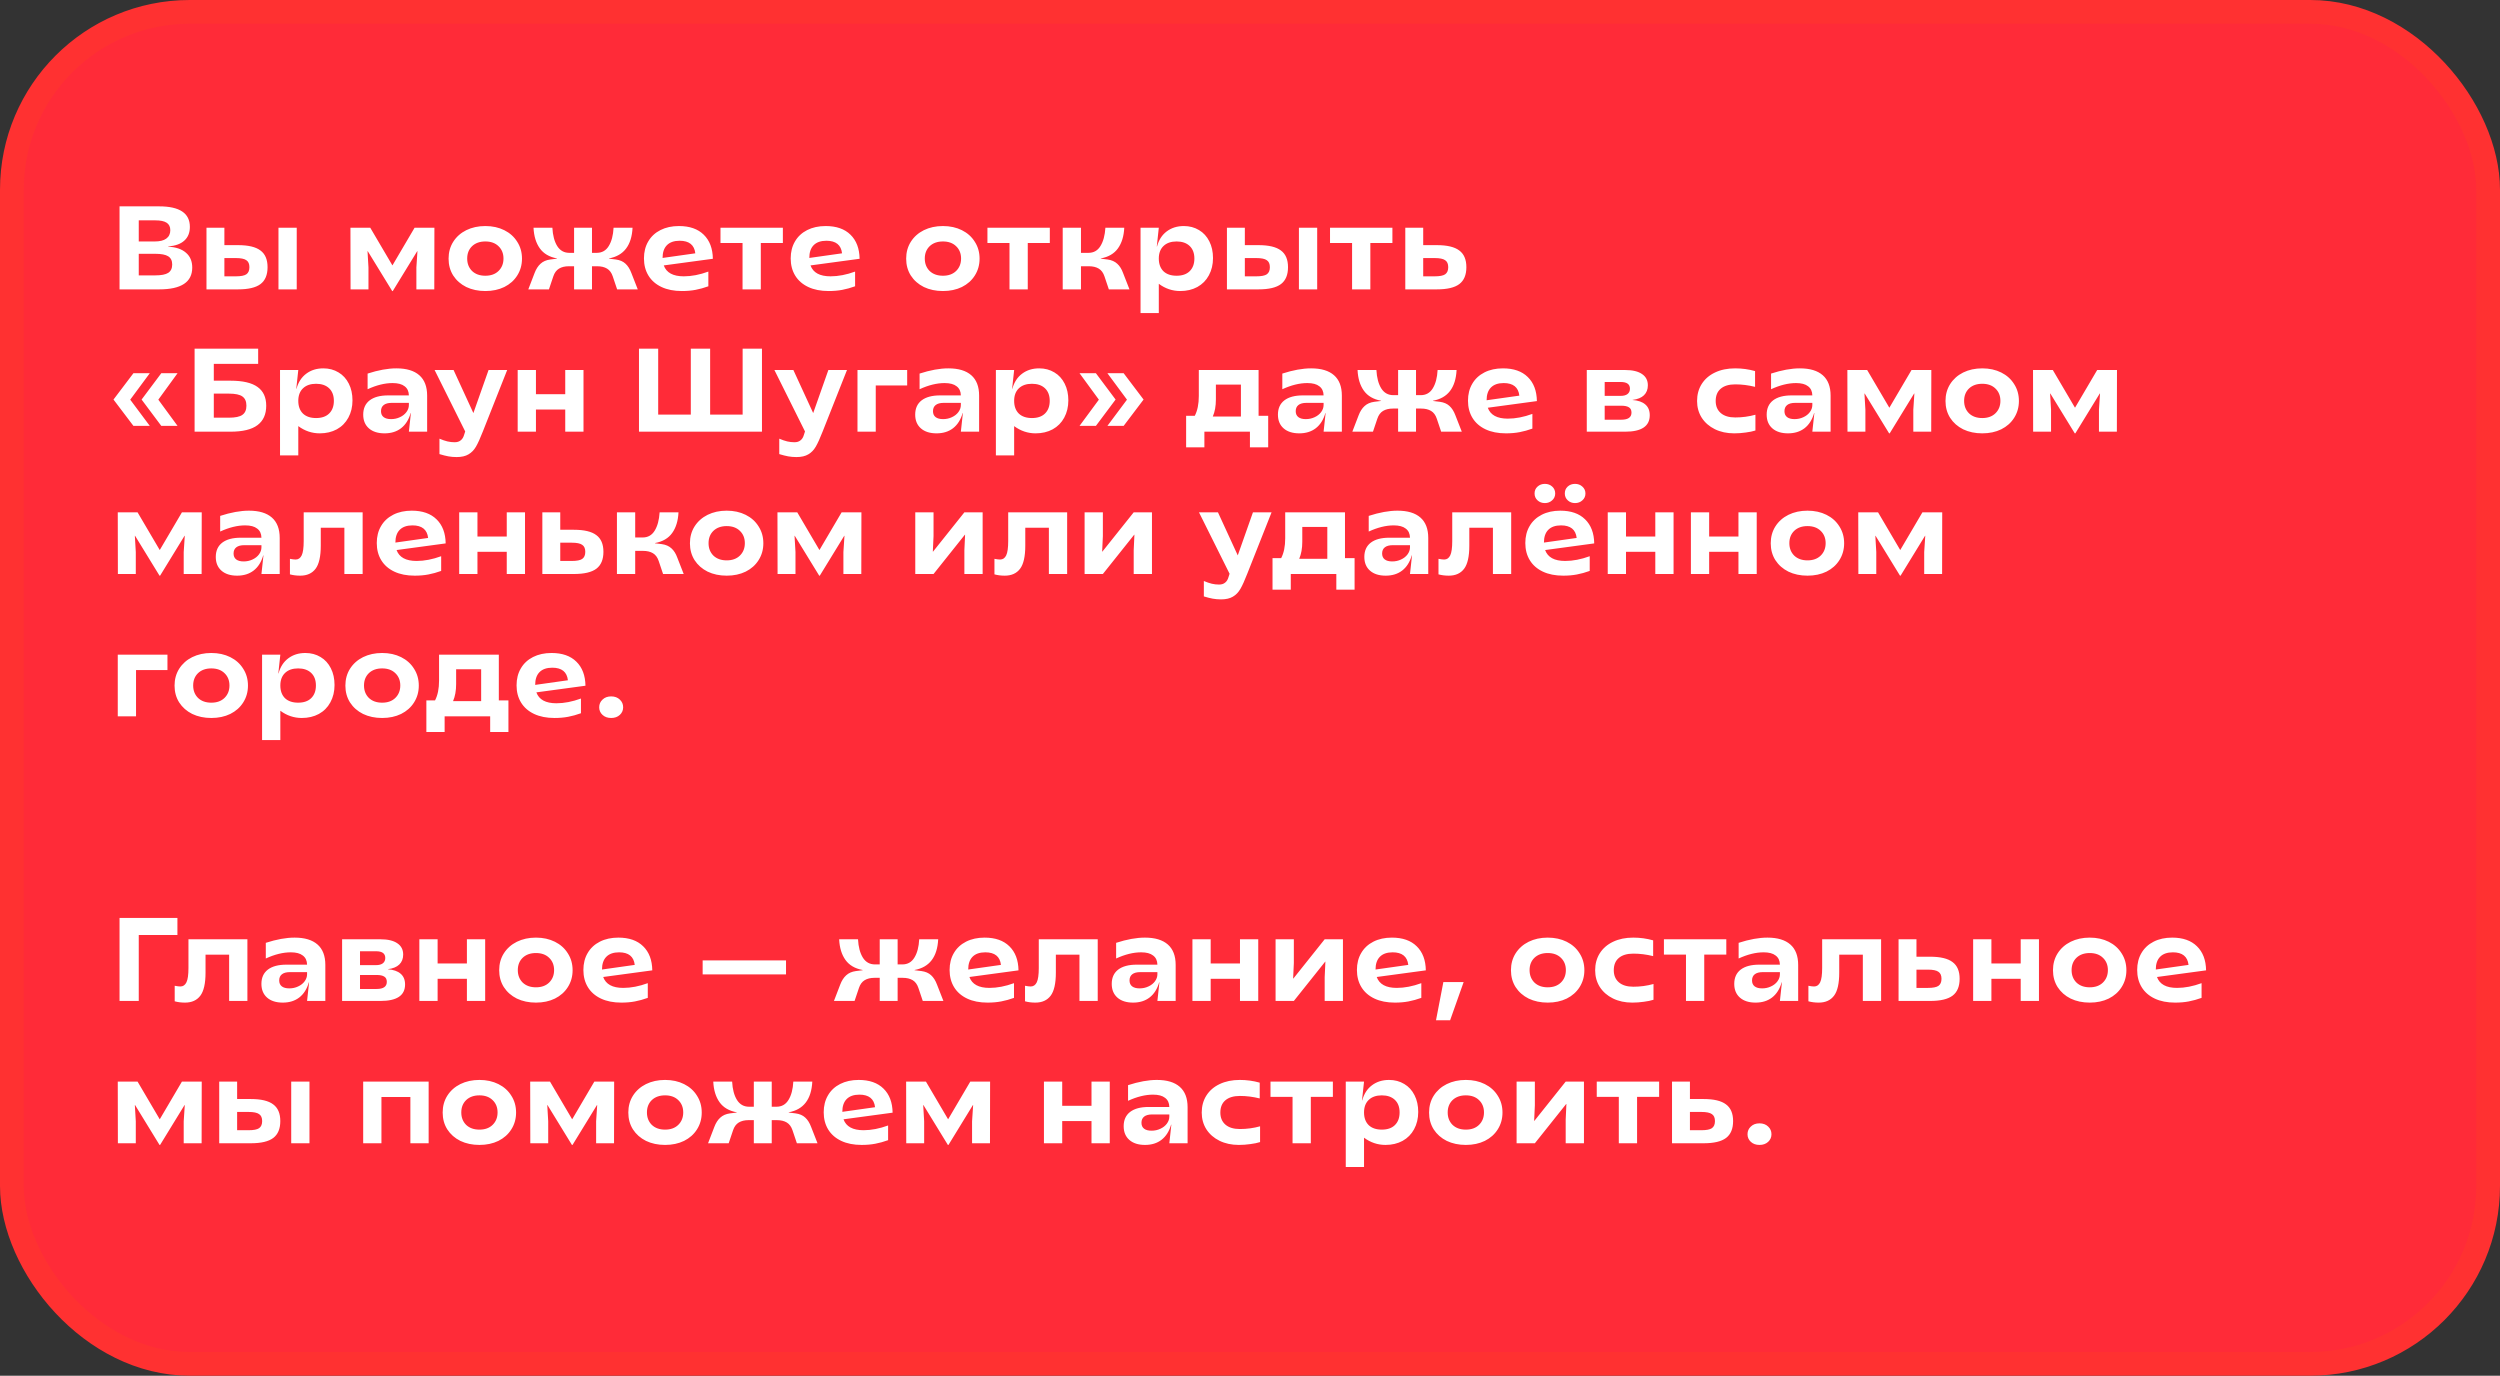
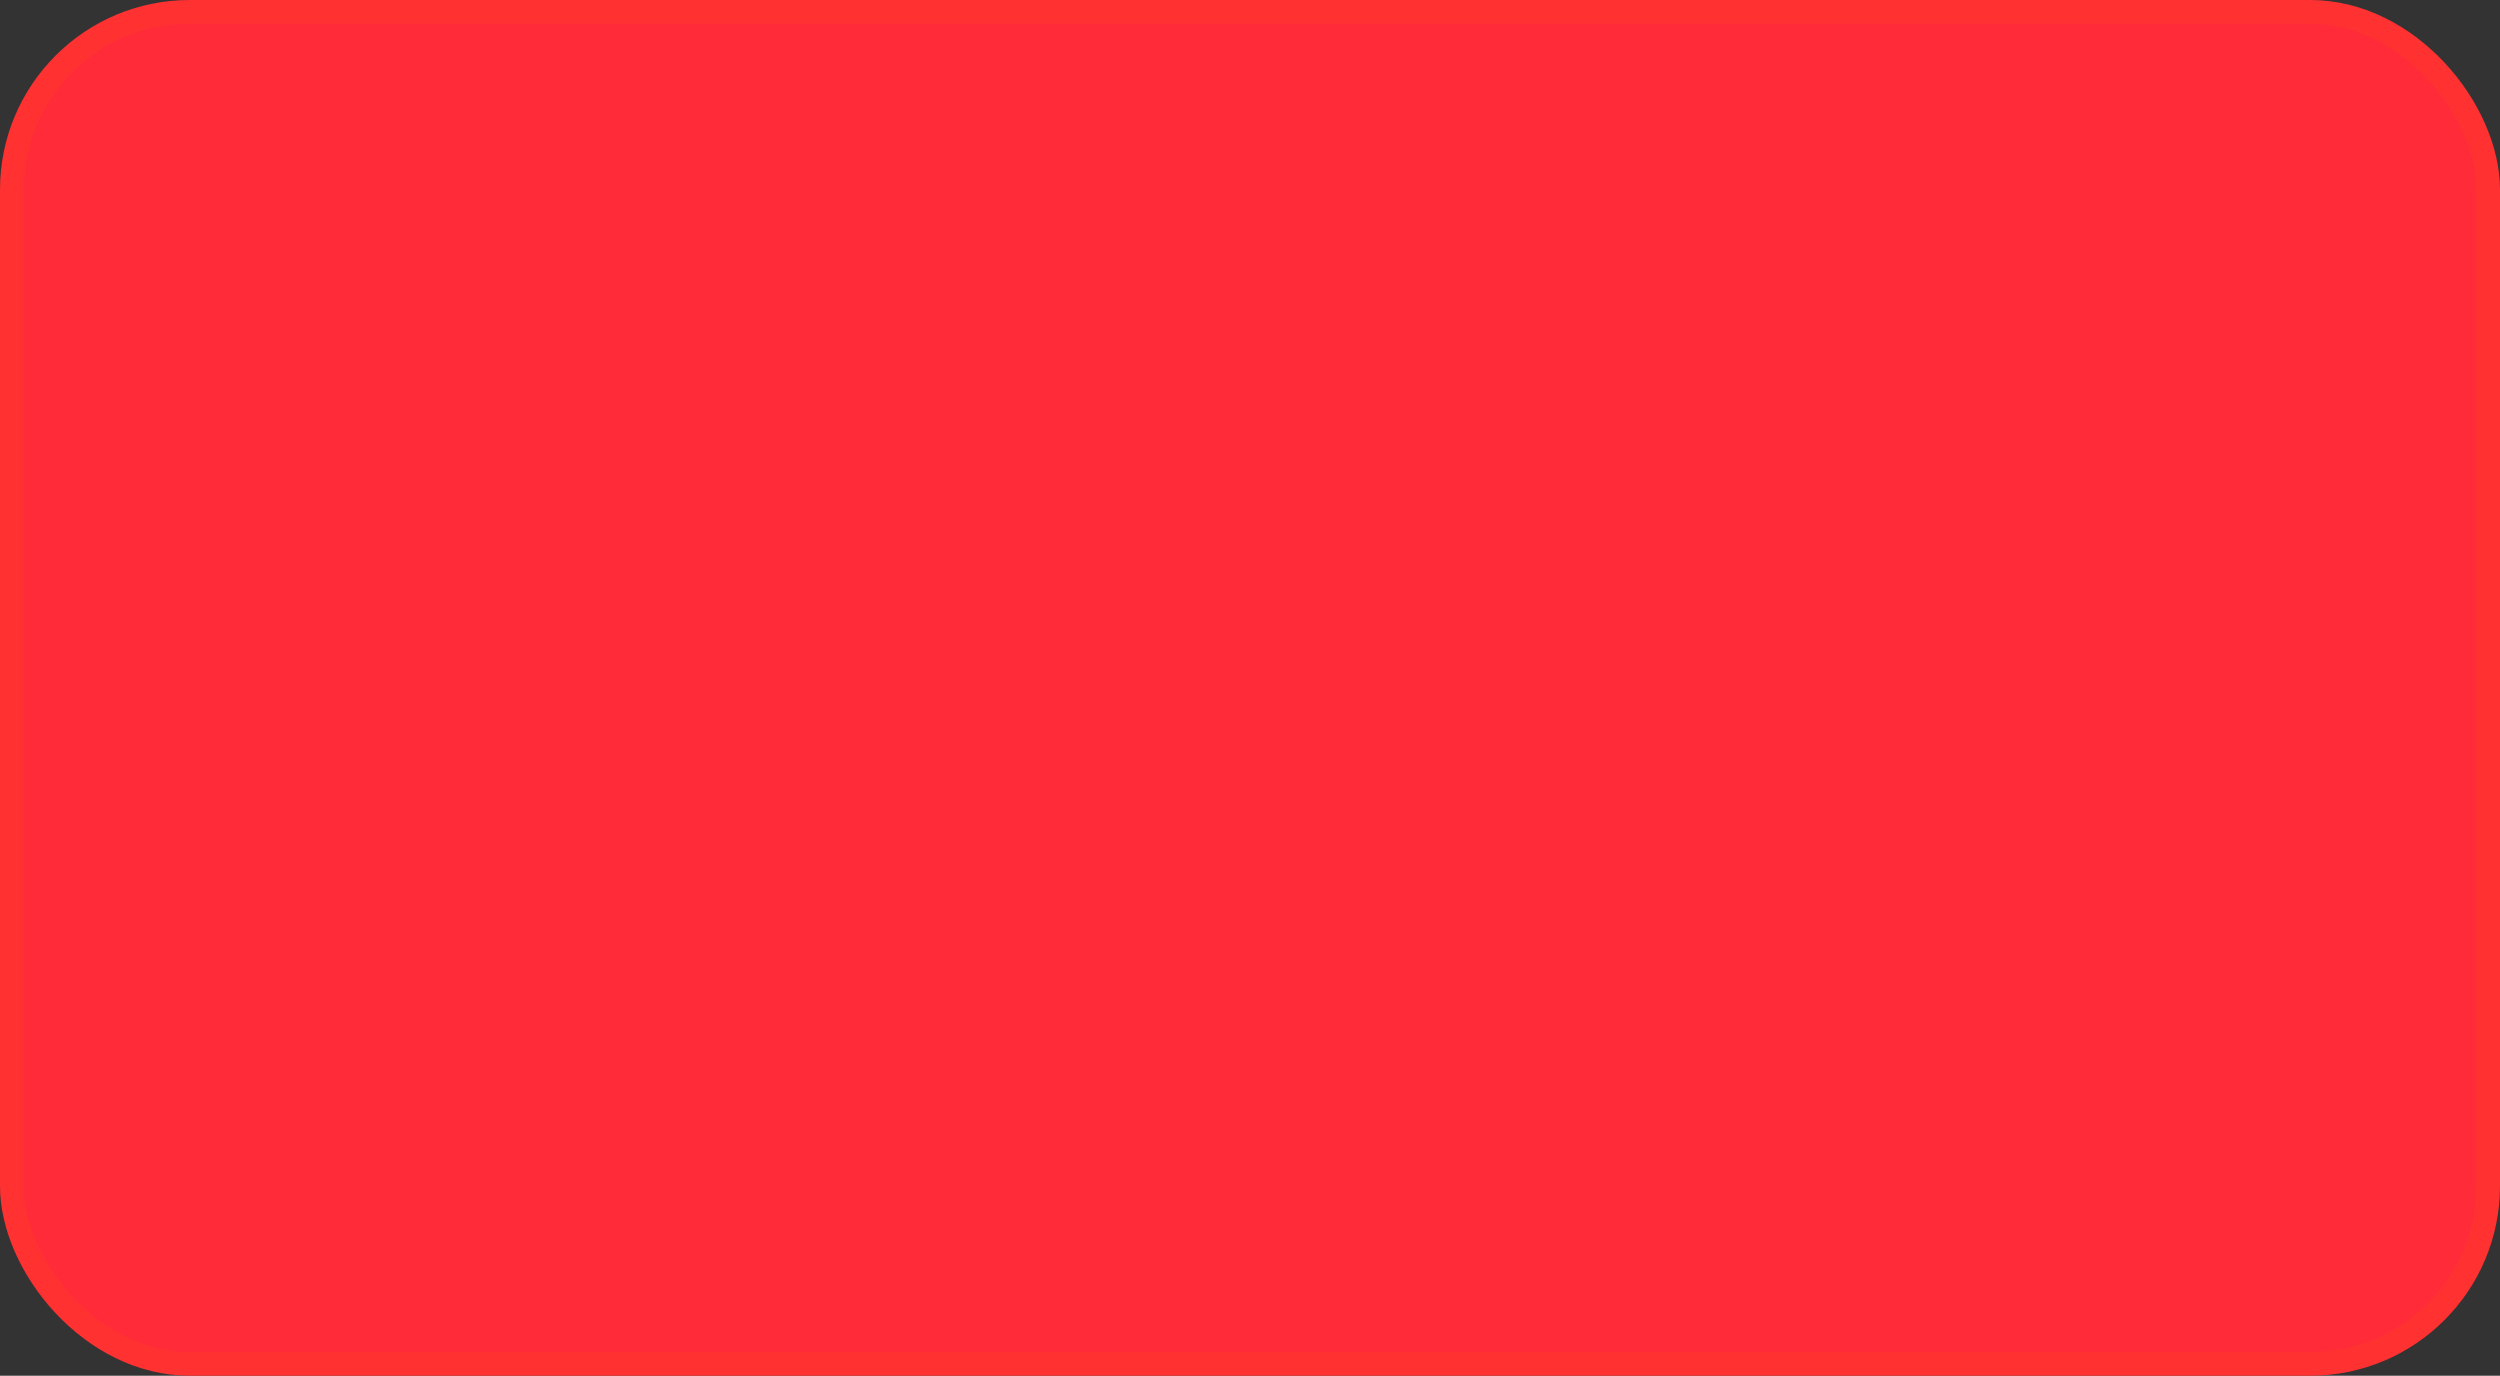
<svg xmlns="http://www.w3.org/2000/svg" width="527" height="290" viewBox="0 0 527 290" fill="none">
  <rect x="0" y="0" width="527" height="290" fill="#333333" stroke="none" />
  <rect x="2.5" y="2.5" width="522" height="285" rx="37.5" fill="#FF2B38" stroke="#FF3131" stroke-width="5" />
-   <path d="M25.2 43.5H33.55C37.867 43.5 40.025 44.942 40.025 47.825C40.025 49.058 39.633 50.025 38.85 50.725C38.083 51.425 36.95 51.833 35.45 51.95V52C37.083 52.083 38.333 52.508 39.2 53.275C40.083 54.025 40.525 55.067 40.525 56.4C40.525 59.467 38.208 61 33.575 61H25.2V43.5ZM32.65 50.9C33.7 50.9 34.5 50.7 35.05 50.3C35.617 49.883 35.9 49.292 35.9 48.525C35.9 47.808 35.642 47.283 35.125 46.95C34.625 46.617 33.825 46.45 32.725 46.45H29.25V50.9H32.65ZM32.725 58.05C33.992 58.05 34.9 57.875 35.45 57.525C36.017 57.158 36.3 56.567 36.3 55.75C36.3 54.95 36.017 54.375 35.45 54.025C34.9 53.675 33.992 53.5 32.725 53.5H29.25V58.05H32.725ZM43.526 48H47.301V51.675H50.176C52.343 51.675 53.918 52.05 54.901 52.8C55.901 53.533 56.401 54.708 56.401 56.325C56.401 57.942 55.91 59.125 54.926 59.875C53.943 60.625 52.359 61 50.176 61H43.526V48ZM49.726 58.25C50.776 58.25 51.51 58.108 51.926 57.825C52.359 57.525 52.576 57.025 52.576 56.325C52.576 55.625 52.359 55.133 51.926 54.85C51.51 54.55 50.776 54.4 49.726 54.4H47.301V58.25H49.726ZM58.701 48H62.551V61H58.701V48ZM77.523 52.95H77.473L77.673 56.375V61H73.898L73.873 48H78.048L82.723 55.95L87.398 48H91.573L91.548 61H87.773V56.375L87.998 52.95H87.948L82.798 61.35H82.673L77.523 52.95ZM102.31 61.35C100.81 61.35 99.468 61.067 98.285 60.5C97.118 59.917 96.201 59.108 95.535 58.075C94.885 57.042 94.56 55.858 94.56 54.525C94.56 53.192 94.885 52.008 95.535 50.975C96.201 49.925 97.118 49.108 98.285 48.525C99.468 47.942 100.81 47.65 102.31 47.65C103.81 47.65 105.143 47.942 106.31 48.525C107.476 49.108 108.385 49.925 109.035 50.975C109.701 52.008 110.035 53.192 110.035 54.525C110.035 55.842 109.701 57.025 109.035 58.075C108.385 59.108 107.476 59.917 106.31 60.5C105.143 61.067 103.81 61.35 102.31 61.35ZM102.31 58.125C103.476 58.125 104.401 57.792 105.085 57.125C105.785 56.442 106.135 55.567 106.135 54.5C106.135 53.433 105.785 52.567 105.085 51.9C104.401 51.233 103.476 50.9 102.31 50.9C101.143 50.9 100.21 51.233 99.51 51.9C98.826 52.567 98.485 53.433 98.485 54.5C98.485 55.567 98.826 56.442 99.51 57.125C100.21 57.792 101.143 58.125 102.31 58.125ZM129.166 58.25C128.916 57.5 128.516 56.958 127.966 56.625C127.416 56.292 126.716 56.125 125.866 56.125H124.791V61H121.016V56.125H119.916C119.083 56.125 118.391 56.292 117.841 56.625C117.291 56.958 116.891 57.5 116.641 58.25L115.716 61H111.366L112.691 57.55C113.008 56.717 113.425 56.067 113.941 55.6C114.458 55.117 115.141 54.817 115.991 54.7L117.416 54.525V54.475C115.8 54.175 114.591 53.467 113.791 52.35C112.991 51.233 112.55 49.783 112.466 48H116.441C116.525 49.617 116.866 50.908 117.466 51.875C118.066 52.825 118.916 53.3 120.016 53.3H121.016V48H124.791V53.3H125.791C126.891 53.3 127.733 52.825 128.316 51.875C128.916 50.908 129.258 49.617 129.341 48H133.341C133.158 51.733 131.5 53.892 128.366 54.475V54.525L129.816 54.7C130.666 54.817 131.341 55.108 131.841 55.575C132.358 56.042 132.775 56.7 133.091 57.55L134.441 61H130.091L129.166 58.25ZM143.746 61.35C142.079 61.35 140.646 61.067 139.446 60.5C138.246 59.933 137.329 59.133 136.696 58.1C136.063 57.067 135.746 55.858 135.746 54.475C135.746 53.108 136.046 51.917 136.646 50.9C137.246 49.867 138.104 49.067 139.221 48.5C140.338 47.933 141.638 47.65 143.121 47.65C145.371 47.65 147.113 48.258 148.346 49.475C149.596 50.692 150.238 52.383 150.271 54.55L139.921 55.95C140.471 57.483 141.879 58.25 144.146 58.25C145.779 58.25 147.504 57.917 149.321 57.25V60.35C148.404 60.683 147.504 60.933 146.621 61.1C145.754 61.267 144.796 61.35 143.746 61.35ZM146.571 53.4C146.371 51.633 145.271 50.75 143.271 50.75C142.088 50.75 141.188 51.067 140.571 51.7C139.971 52.317 139.671 53.208 139.671 54.375L146.571 53.4ZM156.528 51.225H151.878V48H165.028V51.225H160.378V61H156.528V51.225ZM174.679 61.35C173.012 61.35 171.579 61.067 170.379 60.5C169.179 59.933 168.262 59.133 167.629 58.1C166.995 57.067 166.679 55.858 166.679 54.475C166.679 53.108 166.979 51.917 167.579 50.9C168.179 49.867 169.037 49.067 170.154 48.5C171.27 47.933 172.57 47.65 174.054 47.65C176.304 47.65 178.045 48.258 179.279 49.475C180.529 50.692 181.17 52.383 181.204 54.55L170.854 55.95C171.404 57.483 172.812 58.25 175.079 58.25C176.712 58.25 178.437 57.917 180.254 57.25V60.35C179.337 60.683 178.437 60.933 177.554 61.1C176.687 61.267 175.729 61.35 174.679 61.35ZM177.504 53.4C177.304 51.633 176.204 50.75 174.204 50.75C173.02 50.75 172.12 51.067 171.504 51.7C170.904 52.317 170.604 53.208 170.604 54.375L177.504 53.4ZM198.77 61.35C197.27 61.35 195.928 61.067 194.745 60.5C193.578 59.917 192.661 59.108 191.995 58.075C191.345 57.042 191.02 55.858 191.02 54.525C191.02 53.192 191.345 52.008 191.995 50.975C192.661 49.925 193.578 49.108 194.745 48.525C195.928 47.942 197.27 47.65 198.77 47.65C200.27 47.65 201.603 47.942 202.77 48.525C203.936 49.108 204.845 49.925 205.495 50.975C206.161 52.008 206.495 53.192 206.495 54.525C206.495 55.842 206.161 57.025 205.495 58.075C204.845 59.108 203.936 59.917 202.77 60.5C201.603 61.067 200.27 61.35 198.77 61.35ZM198.77 58.125C199.936 58.125 200.861 57.792 201.545 57.125C202.245 56.442 202.595 55.567 202.595 54.5C202.595 53.433 202.245 52.567 201.545 51.9C200.861 51.233 199.936 50.9 198.77 50.9C197.603 50.9 196.67 51.233 195.97 51.9C195.286 52.567 194.945 53.433 194.945 54.5C194.945 55.567 195.286 56.442 195.97 57.125C196.67 57.792 197.603 58.125 198.77 58.125ZM212.802 51.225H208.152V48H221.302V51.225H216.652V61H212.802V51.225ZM232.819 58.25C232.569 57.5 232.169 56.958 231.619 56.625C231.069 56.292 230.369 56.125 229.519 56.125H227.869V61H224.019V48H227.869V53.3H229.444C230.544 53.3 231.386 52.825 231.969 51.875C232.569 50.908 232.919 49.617 233.019 48H236.994C236.911 49.783 236.469 51.233 235.669 52.35C234.869 53.467 233.661 54.175 232.044 54.475V54.525L233.469 54.7C234.319 54.817 235.003 55.117 235.519 55.6C236.036 56.067 236.444 56.717 236.744 57.55L238.094 61H233.744L232.819 58.25ZM240.426 48H244.276L243.851 51.95H243.901C244.267 50.583 244.951 49.525 245.951 48.775C246.951 48.025 248.151 47.65 249.551 47.65C250.751 47.65 251.817 47.933 252.751 48.5C253.684 49.05 254.409 49.842 254.926 50.875C255.442 51.892 255.701 53.067 255.701 54.4C255.701 55.767 255.409 56.983 254.826 58.05C254.259 59.1 253.451 59.917 252.401 60.5C251.351 61.067 250.151 61.35 248.801 61.35C247.151 61.35 245.642 60.842 244.276 59.825V66H240.426V48ZM248.026 58.125C249.209 58.125 250.126 57.808 250.776 57.175C251.442 56.525 251.776 55.633 251.776 54.5C251.776 53.367 251.442 52.483 250.776 51.85C250.109 51.217 249.192 50.9 248.026 50.9C246.859 50.9 245.942 51.217 245.276 51.85C244.609 52.483 244.276 53.367 244.276 54.5C244.276 55.633 244.601 56.525 245.251 57.175C245.917 57.808 246.842 58.125 248.026 58.125ZM258.638 48H262.413V51.675H265.288C267.455 51.675 269.03 52.05 270.013 52.8C271.013 53.533 271.513 54.708 271.513 56.325C271.513 57.942 271.022 59.125 270.038 59.875C269.055 60.625 267.472 61 265.288 61H258.638V48ZM264.838 58.25C265.888 58.25 266.622 58.108 267.038 57.825C267.472 57.525 267.688 57.025 267.688 56.325C267.688 55.625 267.472 55.133 267.038 54.85C266.622 54.55 265.888 54.4 264.838 54.4H262.413V58.25H264.838ZM273.813 48H277.663V61H273.813V48ZM285.019 51.225H280.369V48H293.519V51.225H288.869V61H285.019V51.225ZM296.236 48H300.011V51.675H302.886C305.053 51.675 306.628 52.05 307.611 52.8C308.611 53.533 309.111 54.708 309.111 56.325C309.111 57.942 308.619 59.125 307.636 59.875C306.653 60.625 305.069 61 302.886 61H296.236V48ZM302.436 58.25C303.486 58.25 304.219 58.108 304.636 57.825C305.069 57.525 305.286 57.025 305.286 56.325C305.286 55.625 305.069 55.133 304.636 54.85C304.219 54.55 303.486 54.4 302.436 54.4H300.011V58.25H302.436ZM29.85 84.225L34 78.675H37.425L33.375 84.25L37.425 89.775H34L29.85 84.225ZM23.925 84.225L28.125 78.675H31.575L27.45 84.25L31.575 89.775H28.125L23.925 84.225ZM41.02 73.5H54.42V76.7H45.07V80.25H48.595C51.179 80.25 53.079 80.692 54.295 81.575C55.512 82.442 56.12 83.758 56.12 85.525C56.12 87.342 55.504 88.708 54.27 89.625C53.054 90.542 51.154 91 48.57 91H41.02V73.5ZM48.245 88.05C49.595 88.05 50.545 87.85 51.095 87.45C51.662 87.05 51.945 86.408 51.945 85.525C51.945 84.625 51.662 83.975 51.095 83.575C50.545 83.175 49.595 82.975 48.245 82.975H45.07V88.05H48.245ZM59.029 78H62.879L62.454 81.95H62.504C62.871 80.583 63.554 79.525 64.554 78.775C65.554 78.025 66.754 77.65 68.154 77.65C69.354 77.65 70.421 77.933 71.354 78.5C72.287 79.05 73.012 79.842 73.529 80.875C74.046 81.892 74.304 83.067 74.304 84.4C74.304 85.767 74.012 86.983 73.429 88.05C72.862 89.1 72.054 89.917 71.004 90.5C69.954 91.067 68.754 91.35 67.404 91.35C65.754 91.35 64.246 90.842 62.879 89.825V96H59.029V78ZM66.629 88.125C67.812 88.125 68.729 87.808 69.379 87.175C70.046 86.525 70.379 85.633 70.379 84.5C70.379 83.367 70.046 82.483 69.379 81.85C68.712 81.217 67.796 80.9 66.629 80.9C65.462 80.9 64.546 81.217 63.879 81.85C63.212 82.483 62.879 83.367 62.879 84.5C62.879 85.633 63.204 86.525 63.854 87.175C64.521 87.808 65.446 88.125 66.629 88.125ZM81.066 91.35C79.666 91.35 78.566 91 77.766 90.3C76.966 89.6 76.566 88.633 76.566 87.4C76.566 86.1 77.016 85.1 77.916 84.4C78.832 83.7 80.132 83.35 81.816 83.35H86.191C86.174 82.5 85.874 81.858 85.291 81.425C84.724 80.975 83.882 80.75 82.766 80.75C81.132 80.75 79.374 81.183 77.491 82.05V78.75C79.741 78.017 81.766 77.65 83.566 77.65C85.683 77.65 87.291 78.133 88.391 79.1C89.491 80.067 90.041 81.5 90.041 83.4V91H86.191L86.616 87.075H86.566C86.166 88.475 85.491 89.542 84.541 90.275C83.608 90.992 82.449 91.35 81.066 91.35ZM82.441 88.35C83.108 88.35 83.724 88.217 84.291 87.95C84.874 87.683 85.332 87.325 85.666 86.875C86.016 86.408 86.191 85.908 86.191 85.375V84.925H82.566C81.832 84.925 81.274 85.075 80.891 85.375C80.507 85.675 80.316 86.108 80.316 86.675C80.316 87.225 80.499 87.642 80.866 87.925C81.233 88.208 81.757 88.35 82.441 88.35ZM96.263 96.35C95.647 96.35 95.064 96.3 94.513 96.2C93.98 96.1 93.355 95.942 92.638 95.725V92.475C93.272 92.742 93.83 92.933 94.314 93.05C94.814 93.167 95.322 93.225 95.838 93.225C96.372 93.225 96.797 93.092 97.114 92.825C97.447 92.575 97.689 92.183 97.838 91.65L98.064 90.95L91.614 78H95.614L99.788 87.075L102.988 78H106.913L101.788 90.95C101.238 92.367 100.755 93.433 100.338 94.15C99.922 94.867 99.397 95.408 98.763 95.775C98.13 96.158 97.297 96.35 96.263 96.35ZM119.152 86.325H112.977V91H109.127V78H112.977V83.1H119.152V78H123.002V91H119.152V86.325ZM134.697 73.5H138.747V87.4H145.622V73.5H149.697V87.4H156.547V73.5H160.622V91H134.697V73.5ZM167.894 96.35C167.278 96.35 166.694 96.3 166.144 96.2C165.611 96.1 164.986 95.942 164.269 95.725V92.475C164.903 92.742 165.461 92.933 165.944 93.05C166.444 93.167 166.953 93.225 167.469 93.225C168.003 93.225 168.428 93.092 168.744 92.825C169.078 92.575 169.319 92.183 169.469 91.65L169.694 90.95L163.244 78H167.244L171.419 87.075L174.619 78H178.544L173.419 90.95C172.869 92.367 172.386 93.433 171.969 94.15C171.553 94.867 171.028 95.408 170.394 95.775C169.761 96.158 168.928 96.35 167.894 96.35ZM180.758 78H191.233V81.25H184.608V91H180.758V78ZM197.423 91.35C196.023 91.35 194.923 91 194.123 90.3C193.323 89.6 192.923 88.633 192.923 87.4C192.923 86.1 193.373 85.1 194.273 84.4C195.19 83.7 196.49 83.35 198.173 83.35H202.548C202.532 82.5 202.232 81.858 201.648 81.425C201.082 80.975 200.24 80.75 199.123 80.75C197.49 80.75 195.732 81.183 193.848 82.05V78.75C196.098 78.017 198.123 77.65 199.923 77.65C202.04 77.65 203.648 78.133 204.748 79.1C205.848 80.067 206.398 81.5 206.398 83.4V91H202.548L202.973 87.075H202.923C202.523 88.475 201.848 89.542 200.898 90.275C199.965 90.992 198.807 91.35 197.423 91.35ZM198.798 88.35C199.465 88.35 200.082 88.217 200.648 87.95C201.232 87.683 201.69 87.325 202.023 86.875C202.373 86.408 202.548 85.908 202.548 85.375V84.925H198.923C198.19 84.925 197.632 85.075 197.248 85.375C196.865 85.675 196.673 86.108 196.673 86.675C196.673 87.225 196.857 87.642 197.223 87.925C197.59 88.208 198.115 88.35 198.798 88.35ZM209.932 78H213.782L213.357 81.95H213.407C213.774 80.583 214.457 79.525 215.457 78.775C216.457 78.025 217.657 77.65 219.057 77.65C220.257 77.65 221.324 77.933 222.257 78.5C223.191 79.05 223.916 79.842 224.432 80.875C224.949 81.892 225.207 83.067 225.207 84.4C225.207 85.767 224.916 86.983 224.332 88.05C223.766 89.1 222.957 89.917 221.907 90.5C220.857 91.067 219.657 91.35 218.307 91.35C216.657 91.35 215.149 90.842 213.782 89.825V96H209.932V78ZM217.532 88.125C218.716 88.125 219.632 87.808 220.282 87.175C220.949 86.525 221.282 85.633 221.282 84.5C221.282 83.367 220.949 82.483 220.282 81.85C219.616 81.217 218.699 80.9 217.532 80.9C216.366 80.9 215.449 81.217 214.782 81.85C214.116 82.483 213.782 83.367 213.782 84.5C213.782 85.633 214.107 86.525 214.757 87.175C215.424 87.808 216.349 88.125 217.532 88.125ZM237.566 84.25L233.441 78.675H236.866L241.066 84.225L236.866 89.775H233.441L237.566 84.25ZM231.641 84.25L227.566 78.675H231.016L235.166 84.225L231.016 89.775H227.566L231.641 84.25ZM250.035 87.65H251.86C252.426 86.567 252.71 85.175 252.71 83.475V78H265.31V87.65H267.335V94.3H263.485V91H253.885V94.3H250.035V87.65ZM261.585 87.8V81.075H256.31V84.2C256.31 85.6 256.093 86.8 255.66 87.8H261.585ZM273.888 91.35C272.488 91.35 271.388 91 270.588 90.3C269.788 89.6 269.388 88.633 269.388 87.4C269.388 86.1 269.838 85.1 270.738 84.4C271.655 83.7 272.955 83.35 274.638 83.35H279.013C278.996 82.5 278.696 81.858 278.113 81.425C277.546 80.975 276.705 80.75 275.588 80.75C273.955 80.75 272.196 81.183 270.313 82.05V78.75C272.563 78.017 274.588 77.65 276.388 77.65C278.505 77.65 280.113 78.133 281.213 79.1C282.313 80.067 282.863 81.5 282.863 83.4V91H279.013L279.438 87.075H279.388C278.988 88.475 278.313 89.542 277.363 90.275C276.43 90.992 275.271 91.35 273.888 91.35ZM275.263 88.35C275.93 88.35 276.546 88.217 277.113 87.95C277.696 87.683 278.155 87.325 278.488 86.875C278.838 86.408 279.013 85.908 279.013 85.375V84.925H275.388C274.655 84.925 274.096 85.075 273.713 85.375C273.33 85.675 273.138 86.108 273.138 86.675C273.138 87.225 273.321 87.642 273.688 87.925C274.055 88.208 274.58 88.35 275.263 88.35ZM302.872 88.25C302.622 87.5 302.222 86.958 301.672 86.625C301.122 86.292 300.422 86.125 299.572 86.125H298.497V91H294.722V86.125H293.622C292.789 86.125 292.097 86.292 291.547 86.625C290.997 86.958 290.597 87.5 290.347 88.25L289.422 91H285.072L286.397 87.55C286.714 86.717 287.131 86.067 287.647 85.6C288.164 85.117 288.847 84.817 289.697 84.7L291.122 84.525V84.475C289.506 84.175 288.297 83.467 287.497 82.35C286.697 81.233 286.256 79.783 286.172 78H290.147C290.231 79.617 290.572 80.908 291.172 81.875C291.772 82.825 292.622 83.3 293.722 83.3H294.722V78H298.497V83.3H299.497C300.597 83.3 301.439 82.825 302.022 81.875C302.622 80.908 302.964 79.617 303.047 78H307.047C306.864 81.733 305.206 83.892 302.072 84.475V84.525L303.522 84.7C304.372 84.817 305.047 85.108 305.547 85.575C306.064 86.042 306.481 86.7 306.797 87.55L308.147 91H303.797L302.872 88.25ZM317.452 91.35C315.785 91.35 314.352 91.067 313.152 90.5C311.952 89.933 311.035 89.133 310.402 88.1C309.769 87.067 309.452 85.858 309.452 84.475C309.452 83.108 309.752 81.917 310.352 80.9C310.952 79.867 311.81 79.067 312.927 78.5C314.044 77.933 315.344 77.65 316.827 77.65C319.077 77.65 320.819 78.258 322.052 79.475C323.302 80.692 323.944 82.383 323.977 84.55L313.627 85.95C314.177 87.483 315.585 88.25 317.852 88.25C319.485 88.25 321.21 87.917 323.027 87.25V90.35C322.11 90.683 321.21 90.933 320.327 91.1C319.46 91.267 318.502 91.35 317.452 91.35ZM320.277 83.4C320.077 81.633 318.977 80.75 316.977 80.75C315.794 80.75 314.894 81.067 314.277 81.7C313.677 82.317 313.377 83.208 313.377 84.375L320.277 83.4ZM334.493 78H342.593C344.143 78 345.326 78.283 346.143 78.85C346.96 79.4 347.368 80.192 347.368 81.225C347.368 82.092 347.093 82.792 346.543 83.325C346.01 83.842 345.21 84.167 344.143 84.3V84.325C345.31 84.408 346.201 84.717 346.818 85.25C347.451 85.783 347.768 86.542 347.768 87.525C347.768 89.842 346.043 91 342.593 91H334.493V78ZM341.768 88.475C343.201 88.475 343.918 87.975 343.918 86.975C343.918 86.458 343.743 86.092 343.393 85.875C343.043 85.642 342.501 85.525 341.768 85.525H338.268V88.475H341.768ZM341.643 83.45C342.26 83.45 342.735 83.325 343.068 83.075C343.418 82.808 343.593 82.433 343.593 81.95C343.593 81 342.951 80.525 341.668 80.525H338.268V83.45H341.643ZM365.568 91.35C364.035 91.35 362.676 91.058 361.493 90.475C360.31 89.892 359.385 89.083 358.718 88.05C358.068 87.017 357.743 85.842 357.743 84.525C357.743 83.175 358.068 81.983 358.718 80.95C359.385 79.9 360.318 79.092 361.518 78.525C362.735 77.942 364.151 77.65 365.768 77.65C367.218 77.65 368.618 77.842 369.968 78.225V81.55C368.568 81.2 367.176 81.025 365.793 81.025C364.46 81.025 363.435 81.333 362.718 81.95C362.018 82.55 361.668 83.408 361.668 84.525C361.668 85.608 362.026 86.458 362.743 87.075C363.46 87.692 364.476 88 365.793 88C367.26 88 368.676 87.808 370.043 87.425V90.75C369.476 90.933 368.793 91.075 367.993 91.175C367.193 91.292 366.385 91.35 365.568 91.35ZM376.915 91.35C375.515 91.35 374.415 91 373.615 90.3C372.815 89.6 372.415 88.633 372.415 87.4C372.415 86.1 372.865 85.1 373.765 84.4C374.682 83.7 375.982 83.35 377.665 83.35H382.04C382.024 82.5 381.724 81.858 381.14 81.425C380.574 80.975 379.732 80.75 378.615 80.75C376.982 80.75 375.224 81.183 373.34 82.05V78.75C375.59 78.017 377.615 77.65 379.415 77.65C381.532 77.65 383.14 78.133 384.24 79.1C385.34 80.067 385.89 81.5 385.89 83.4V91H382.04L382.465 87.075H382.415C382.015 88.475 381.34 89.542 380.39 90.275C379.457 90.992 378.299 91.35 376.915 91.35ZM378.29 88.35C378.957 88.35 379.574 88.217 380.14 87.95C380.724 87.683 381.182 87.325 381.515 86.875C381.865 86.408 382.04 85.908 382.04 85.375V84.925H378.415C377.682 84.925 377.124 85.075 376.74 85.375C376.357 85.675 376.165 86.108 376.165 86.675C376.165 87.225 376.349 87.642 376.715 87.925C377.082 88.208 377.607 88.35 378.29 88.35ZM393.075 82.95H393.025L393.225 86.375V91H389.45L389.425 78H393.6L398.275 85.95L402.95 78H407.125L407.1 91H403.325V86.375L403.55 82.95H403.5L398.35 91.35H398.225L393.075 82.95ZM417.861 91.35C416.361 91.35 415.02 91.067 413.836 90.5C412.67 89.917 411.753 89.108 411.086 88.075C410.436 87.042 410.111 85.858 410.111 84.525C410.111 83.192 410.436 82.008 411.086 80.975C411.753 79.925 412.67 79.108 413.836 78.525C415.02 77.942 416.361 77.65 417.861 77.65C419.361 77.65 420.695 77.942 421.861 78.525C423.028 79.108 423.936 79.925 424.586 80.975C425.253 82.008 425.586 83.192 425.586 84.525C425.586 85.842 425.253 87.025 424.586 88.075C423.936 89.108 423.028 89.917 421.861 90.5C420.695 91.067 419.361 91.35 417.861 91.35ZM417.861 88.125C419.028 88.125 419.953 87.792 420.636 87.125C421.336 86.442 421.686 85.567 421.686 84.5C421.686 83.433 421.336 82.567 420.636 81.9C419.953 81.233 419.028 80.9 417.861 80.9C416.695 80.9 415.761 81.233 415.061 81.9C414.378 82.567 414.036 83.433 414.036 84.5C414.036 85.567 414.378 86.442 415.061 87.125C415.761 87.792 416.695 88.125 417.861 88.125ZM432.21 82.95H432.16L432.36 86.375V91H428.585L428.56 78H432.735L437.41 85.95L442.085 78H446.26L446.235 91H442.46V86.375L442.685 82.95H442.635L437.485 91.35H437.36L432.21 82.95ZM28.475 112.95H28.425L28.625 116.375V121H24.85L24.825 108H29L33.675 115.95L38.35 108H42.525L42.5 121H38.725V116.375L38.95 112.95H38.9L33.75 121.35H33.625L28.475 112.95ZM49.987 121.35C48.587 121.35 47.487 121 46.687 120.3C45.887 119.6 45.487 118.633 45.487 117.4C45.487 116.1 45.937 115.1 46.837 114.4C47.753 113.7 49.053 113.35 50.737 113.35H55.112C55.095 112.5 54.795 111.858 54.212 111.425C53.645 110.975 52.803 110.75 51.687 110.75C50.053 110.75 48.295 111.183 46.412 112.05V108.75C48.662 108.017 50.687 107.65 52.487 107.65C54.603 107.65 56.212 108.133 57.312 109.1C58.412 110.067 58.962 111.5 58.962 113.4V121H55.112L55.537 117.075H55.487C55.087 118.475 54.412 119.542 53.462 120.275C52.528 120.992 51.37 121.35 49.987 121.35ZM51.362 118.35C52.028 118.35 52.645 118.217 53.212 117.95C53.795 117.683 54.253 117.325 54.587 116.875C54.937 116.408 55.112 115.908 55.112 115.375V114.925H51.487C50.753 114.925 50.195 115.075 49.812 115.375C49.428 115.675 49.237 116.108 49.237 116.675C49.237 117.225 49.42 117.642 49.787 117.925C50.153 118.208 50.678 118.35 51.362 118.35ZM63.294 121.35C62.51 121.35 61.785 121.258 61.119 121.075V117.8C61.619 117.9 62.019 117.95 62.319 117.95C62.885 117.95 63.31 117.658 63.594 117.075C63.877 116.492 64.019 115.483 64.019 114.05V108H76.444V121H72.594V111.25H67.619V115.025C67.619 117.308 67.252 118.933 66.519 119.9C65.785 120.867 64.71 121.35 63.294 121.35ZM87.423 121.35C85.756 121.35 84.323 121.067 83.123 120.5C81.923 119.933 81.006 119.133 80.373 118.1C79.74 117.067 79.423 115.858 79.423 114.475C79.423 113.108 79.723 111.917 80.323 110.9C80.923 109.867 81.781 109.067 82.898 108.5C84.014 107.933 85.314 107.65 86.798 107.65C89.048 107.65 90.79 108.258 92.023 109.475C93.273 110.692 93.915 112.383 93.948 114.55L83.598 115.95C84.148 117.483 85.556 118.25 87.823 118.25C89.456 118.25 91.181 117.917 92.998 117.25V120.35C92.081 120.683 91.181 120.933 90.298 121.1C89.431 121.267 88.473 121.35 87.423 121.35ZM90.248 113.4C90.048 111.633 88.948 110.75 86.948 110.75C85.764 110.75 84.865 111.067 84.248 111.7C83.648 112.317 83.348 113.208 83.348 114.375L90.248 113.4ZM106.823 116.325H100.648V121H96.798V108H100.648V113.1H106.823V108H110.673V121H106.823V116.325ZM114.327 108H118.102V111.675H120.977C123.144 111.675 124.719 112.05 125.702 112.8C126.702 113.533 127.202 114.708 127.202 116.325C127.202 117.942 126.71 119.125 125.727 119.875C124.744 120.625 123.16 121 120.977 121H114.327V108ZM120.527 118.25C121.577 118.25 122.31 118.108 122.727 117.825C123.16 117.525 123.377 117.025 123.377 116.325C123.377 115.625 123.16 115.133 122.727 114.85C122.31 114.55 121.577 114.4 120.527 114.4H118.102V118.25H120.527ZM138.85 118.25C138.6 117.5 138.2 116.958 137.65 116.625C137.1 116.292 136.4 116.125 135.55 116.125H133.9V121H130.05V108H133.9V113.3H135.475C136.575 113.3 137.416 112.825 138 111.875C138.6 110.908 138.95 109.617 139.05 108H143.025C142.941 109.783 142.5 111.233 141.7 112.35C140.9 113.467 139.691 114.175 138.075 114.475V114.525L139.5 114.7C140.35 114.817 141.033 115.117 141.55 115.6C142.066 116.067 142.475 116.717 142.775 117.55L144.125 121H139.775L138.85 118.25ZM153.188 121.35C151.688 121.35 150.347 121.067 149.163 120.5C147.997 119.917 147.08 119.108 146.413 118.075C145.763 117.042 145.438 115.858 145.438 114.525C145.438 113.192 145.763 112.008 146.413 110.975C147.08 109.925 147.997 109.108 149.163 108.525C150.347 107.942 151.688 107.65 153.188 107.65C154.688 107.65 156.022 107.942 157.188 108.525C158.355 109.108 159.263 109.925 159.913 110.975C160.58 112.008 160.913 113.192 160.913 114.525C160.913 115.842 160.58 117.025 159.913 118.075C159.263 119.108 158.355 119.917 157.188 120.5C156.022 121.067 154.688 121.35 153.188 121.35ZM153.188 118.125C154.355 118.125 155.28 117.792 155.963 117.125C156.663 116.442 157.013 115.567 157.013 114.5C157.013 113.433 156.663 112.567 155.963 111.9C155.28 111.233 154.355 110.9 153.188 110.9C152.022 110.9 151.088 111.233 150.388 111.9C149.705 112.567 149.363 113.433 149.363 114.5C149.363 115.567 149.705 116.442 150.388 117.125C151.088 117.792 152.022 118.125 153.188 118.125ZM167.538 112.95H167.488L167.688 116.375V121H163.913L163.888 108H168.063L172.738 115.95L177.413 108H181.588L181.563 121H177.788V116.375L178.013 112.95H177.963L172.813 121.35H172.688L167.538 112.95ZM192.94 108H196.79V113L196.64 116.275H196.69L203.29 108H207.14V121H203.29V116L203.44 112.725H203.39L196.79 121H192.94V108ZM211.804 121.35C211.021 121.35 210.296 121.258 209.629 121.075V117.8C210.129 117.9 210.529 117.95 210.829 117.95C211.396 117.95 211.821 117.658 212.104 117.075C212.388 116.492 212.529 115.483 212.529 114.05V108H224.954V121H221.104V111.25H216.129V115.025C216.129 117.308 215.763 118.933 215.029 119.9C214.296 120.867 213.221 121.35 211.804 121.35ZM228.634 108H232.484V113L232.334 116.275H232.384L238.984 108H242.834V121H238.984V116L239.134 112.725H239.084L232.484 121H228.634V108ZM257.396 126.35C256.78 126.35 256.196 126.3 255.646 126.2C255.113 126.1 254.488 125.942 253.771 125.725V122.475C254.405 122.742 254.963 122.933 255.446 123.05C255.946 123.167 256.455 123.225 256.971 123.225C257.505 123.225 257.93 123.092 258.246 122.825C258.58 122.575 258.821 122.183 258.971 121.65L259.196 120.95L252.746 108H256.746L260.921 117.075L264.121 108H268.046L262.921 120.95C262.371 122.367 261.888 123.433 261.471 124.15C261.055 124.867 260.53 125.408 259.896 125.775C259.263 126.158 258.43 126.35 257.396 126.35ZM268.247 117.65H270.072C270.639 116.567 270.922 115.175 270.922 113.475V108H283.522V117.65H285.547V124.3H281.697V121H272.097V124.3H268.247V117.65ZM279.797 117.8V111.075H274.522V114.2C274.522 115.6 274.306 116.8 273.872 117.8H279.797ZM292.101 121.35C290.701 121.35 289.601 121 288.801 120.3C288.001 119.6 287.601 118.633 287.601 117.4C287.601 116.1 288.051 115.1 288.951 114.4C289.868 113.7 291.168 113.35 292.851 113.35H297.226C297.209 112.5 296.909 111.858 296.326 111.425C295.759 110.975 294.918 110.75 293.801 110.75C292.168 110.75 290.409 111.183 288.526 112.05V108.75C290.776 108.017 292.801 107.65 294.601 107.65C296.718 107.65 298.326 108.133 299.426 109.1C300.526 110.067 301.076 111.5 301.076 113.4V121H297.226L297.651 117.075H297.601C297.201 118.475 296.526 119.542 295.576 120.275C294.643 120.992 293.484 121.35 292.101 121.35ZM293.476 118.35C294.143 118.35 294.759 118.217 295.326 117.95C295.909 117.683 296.368 117.325 296.701 116.875C297.051 116.408 297.226 115.908 297.226 115.375V114.925H293.601C292.868 114.925 292.309 115.075 291.926 115.375C291.543 115.675 291.351 116.108 291.351 116.675C291.351 117.225 291.534 117.642 291.901 117.925C292.268 118.208 292.793 118.35 293.476 118.35ZM305.408 121.35C304.624 121.35 303.899 121.258 303.233 121.075V117.8C303.733 117.9 304.133 117.95 304.433 117.95C304.999 117.95 305.424 117.658 305.708 117.075C305.991 116.492 306.133 115.483 306.133 114.05V108H318.558V121H314.708V111.25H309.733V115.025C309.733 117.308 309.366 118.933 308.633 119.9C307.899 120.867 306.824 121.35 305.408 121.35ZM329.537 121.35C327.87 121.35 326.437 121.067 325.237 120.5C324.037 119.933 323.12 119.133 322.487 118.1C321.854 117.067 321.537 115.858 321.537 114.475C321.537 113.108 321.837 111.917 322.437 110.9C323.037 109.867 323.895 109.067 325.012 108.5C326.129 107.933 327.429 107.65 328.912 107.65C331.162 107.65 332.904 108.258 334.137 109.475C335.387 110.692 336.029 112.383 336.062 114.55L325.712 115.95C326.262 117.483 327.67 118.25 329.937 118.25C331.57 118.25 333.295 117.917 335.112 117.25V120.35C334.195 120.683 333.295 120.933 332.412 121.1C331.545 121.267 330.587 121.35 329.537 121.35ZM332.362 113.4C332.162 111.633 331.062 110.75 329.062 110.75C327.879 110.75 326.979 111.067 326.362 111.7C325.762 112.317 325.462 113.208 325.462 114.375L332.362 113.4ZM332.012 106.05C331.412 106.05 330.904 105.858 330.487 105.475C330.07 105.092 329.862 104.608 329.862 104.025C329.862 103.425 330.062 102.942 330.462 102.575C330.879 102.192 331.395 102 332.012 102C332.629 102 333.145 102.192 333.562 102.575C333.995 102.958 334.212 103.442 334.212 104.025C334.212 104.608 333.995 105.092 333.562 105.475C333.145 105.858 332.629 106.05 332.012 106.05ZM325.662 106.05C325.045 106.05 324.529 105.858 324.112 105.475C323.695 105.092 323.487 104.608 323.487 104.025C323.487 103.425 323.695 102.942 324.112 102.575C324.529 102.192 325.045 102 325.662 102C326.279 102 326.795 102.192 327.212 102.575C327.629 102.958 327.837 103.442 327.837 104.025C327.837 104.608 327.62 105.092 327.187 105.475C326.77 105.858 326.262 106.05 325.662 106.05ZM348.937 116.325H342.762V121H338.912V108H342.762V113.1H348.937V108H352.787V121H348.937V116.325ZM366.466 116.325H360.291V121H356.441V108H360.291V113.1H366.466V108H370.316V121H366.466V116.325ZM381.021 121.35C379.521 121.35 378.179 121.067 376.996 120.5C375.829 119.917 374.912 119.108 374.246 118.075C373.596 117.042 373.271 115.858 373.271 114.525C373.271 113.192 373.596 112.008 374.246 110.975C374.912 109.925 375.829 109.108 376.996 108.525C378.179 107.942 379.521 107.65 381.021 107.65C382.521 107.65 383.854 107.942 385.021 108.525C386.187 109.108 387.096 109.925 387.746 110.975C388.412 112.008 388.746 113.192 388.746 114.525C388.746 115.842 388.412 117.025 387.746 118.075C387.096 119.108 386.187 119.917 385.021 120.5C383.854 121.067 382.521 121.35 381.021 121.35ZM381.021 118.125C382.187 118.125 383.112 117.792 383.796 117.125C384.496 116.442 384.846 115.567 384.846 114.5C384.846 113.433 384.496 112.567 383.796 111.9C383.112 111.233 382.187 110.9 381.021 110.9C379.854 110.9 378.921 111.233 378.221 111.9C377.537 112.567 377.196 113.433 377.196 114.5C377.196 115.567 377.537 116.442 378.221 117.125C378.921 117.792 379.854 118.125 381.021 118.125ZM395.37 112.95H395.32L395.52 116.375V121H391.745L391.72 108H395.895L400.57 115.95L405.245 108H409.42L409.395 121H405.62V116.375L405.845 112.95H405.795L400.645 121.35H400.52L395.37 112.95ZM24.825 138H35.3V141.25H28.675V151H24.825V138ZM44.546 151.35C43.046 151.35 41.704 151.067 40.521 150.5C39.354 149.917 38.438 149.108 37.771 148.075C37.121 147.042 36.796 145.858 36.796 144.525C36.796 143.192 37.121 142.008 37.771 140.975C38.438 139.925 39.354 139.108 40.521 138.525C41.704 137.942 43.046 137.65 44.546 137.65C46.046 137.65 47.379 137.942 48.546 138.525C49.713 139.108 50.621 139.925 51.271 140.975C51.938 142.008 52.271 143.192 52.271 144.525C52.271 145.842 51.938 147.025 51.271 148.075C50.621 149.108 49.713 149.917 48.546 150.5C47.379 151.067 46.046 151.35 44.546 151.35ZM44.546 148.125C45.713 148.125 46.638 147.792 47.321 147.125C48.021 146.442 48.371 145.567 48.371 144.5C48.371 143.433 48.021 142.567 47.321 141.9C46.638 141.233 45.713 140.9 44.546 140.9C43.379 140.9 42.446 141.233 41.746 141.9C41.063 142.567 40.721 143.433 40.721 144.5C40.721 145.567 41.063 146.442 41.746 147.125C42.446 147.792 43.379 148.125 44.546 148.125ZM55.245 138H59.095L58.67 141.95H58.72C59.087 140.583 59.77 139.525 60.77 138.775C61.77 138.025 62.97 137.65 64.37 137.65C65.57 137.65 66.637 137.933 67.57 138.5C68.503 139.05 69.228 139.842 69.745 140.875C70.262 141.892 70.52 143.067 70.52 144.4C70.52 145.767 70.228 146.983 69.645 148.05C69.078 149.1 68.27 149.917 67.22 150.5C66.17 151.067 64.97 151.35 63.62 151.35C61.97 151.35 60.462 150.842 59.095 149.825V156H55.245V138ZM62.845 148.125C64.028 148.125 64.945 147.808 65.595 147.175C66.262 146.525 66.595 145.633 66.595 144.5C66.595 143.367 66.262 142.483 65.595 141.85C64.928 141.217 64.012 140.9 62.845 140.9C61.678 140.9 60.762 141.217 60.095 141.85C59.428 142.483 59.095 143.367 59.095 144.5C59.095 145.633 59.42 146.525 60.07 147.175C60.737 147.808 61.662 148.125 62.845 148.125ZM80.557 151.35C79.057 151.35 77.715 151.067 76.532 150.5C75.365 149.917 74.448 149.108 73.782 148.075C73.132 147.042 72.807 145.858 72.807 144.525C72.807 143.192 73.132 142.008 73.782 140.975C74.448 139.925 75.365 139.108 76.532 138.525C77.715 137.942 79.057 137.65 80.557 137.65C82.057 137.65 83.39 137.942 84.557 138.525C85.723 139.108 86.632 139.925 87.282 140.975C87.948 142.008 88.282 143.192 88.282 144.525C88.282 145.842 87.948 147.025 87.282 148.075C86.632 149.108 85.723 149.917 84.557 150.5C83.39 151.067 82.057 151.35 80.557 151.35ZM80.557 148.125C81.723 148.125 82.648 147.792 83.332 147.125C84.032 146.442 84.382 145.567 84.382 144.5C84.382 143.433 84.032 142.567 83.332 141.9C82.648 141.233 81.723 140.9 80.557 140.9C79.39 140.9 78.457 141.233 77.757 141.9C77.073 142.567 76.732 143.433 76.732 144.5C76.732 145.567 77.073 146.442 77.757 147.125C78.457 147.792 79.39 148.125 80.557 148.125ZM89.878 147.65H91.703C92.27 146.567 92.553 145.175 92.553 143.475V138H105.153V147.65H107.178V154.3H103.328V151H93.728V154.3H89.878V147.65ZM101.428 147.8V141.075H96.153V144.2C96.153 145.6 95.937 146.8 95.503 147.8H101.428ZM116.891 151.35C115.224 151.35 113.791 151.067 112.591 150.5C111.391 149.933 110.474 149.133 109.841 148.1C109.207 147.067 108.891 145.858 108.891 144.475C108.891 143.108 109.191 141.917 109.791 140.9C110.391 139.867 111.249 139.067 112.366 138.5C113.482 137.933 114.782 137.65 116.266 137.65C118.516 137.65 120.257 138.258 121.491 139.475C122.741 140.692 123.382 142.383 123.416 144.55L113.066 145.95C113.616 147.483 115.024 148.25 117.291 148.25C118.924 148.25 120.649 147.917 122.466 147.25V150.35C121.549 150.683 120.649 150.933 119.766 151.1C118.899 151.267 117.941 151.35 116.891 151.35ZM119.716 143.4C119.516 141.633 118.416 140.75 116.416 140.75C115.232 140.75 114.332 141.067 113.716 141.7C113.116 142.317 112.816 143.208 112.816 144.375L119.716 143.4ZM128.835 151.35C128.085 151.35 127.477 151.133 127.01 150.7C126.543 150.267 126.31 149.733 126.31 149.1C126.31 148.45 126.543 147.908 127.01 147.475C127.477 147.025 128.085 146.8 128.835 146.8C129.585 146.8 130.193 147.025 130.66 147.475C131.127 147.908 131.36 148.45 131.36 149.1C131.36 149.733 131.127 150.267 130.66 150.7C130.193 151.133 129.585 151.35 128.835 151.35ZM25.2 193.5H37.4V197.1H29.25V211H25.2V193.5ZM39.002 211.35C38.218 211.35 37.493 211.258 36.827 211.075V207.8C37.327 207.9 37.727 207.95 38.027 207.95C38.593 207.95 39.018 207.658 39.302 207.075C39.585 206.492 39.727 205.483 39.727 204.05V198H52.152V211H48.302V201.25H43.327V205.025C43.327 207.308 42.96 208.933 42.227 209.9C41.493 210.867 40.418 211.35 39.002 211.35ZM59.606 211.35C58.206 211.35 57.106 211 56.306 210.3C55.506 209.6 55.106 208.633 55.106 207.4C55.106 206.1 55.556 205.1 56.456 204.4C57.373 203.7 58.672 203.35 60.356 203.35H64.731C64.714 202.5 64.414 201.858 63.831 201.425C63.264 200.975 62.422 200.75 61.306 200.75C59.672 200.75 57.914 201.183 56.031 202.05V198.75C58.281 198.017 60.306 197.65 62.106 197.65C64.222 197.65 65.831 198.133 66.931 199.1C68.031 200.067 68.581 201.5 68.581 203.4V211H64.731L65.156 207.075H65.106C64.706 208.475 64.031 209.542 63.081 210.275C62.148 210.992 60.989 211.35 59.606 211.35ZM60.981 208.35C61.648 208.35 62.264 208.217 62.831 207.95C63.414 207.683 63.873 207.325 64.206 206.875C64.556 206.408 64.731 205.908 64.731 205.375V204.925H61.106C60.373 204.925 59.814 205.075 59.431 205.375C59.047 205.675 58.856 206.108 58.856 206.675C58.856 207.225 59.039 207.642 59.406 207.925C59.773 208.208 60.297 208.35 60.981 208.35ZM72.115 198H80.215C81.765 198 82.948 198.283 83.765 198.85C84.582 199.4 84.99 200.192 84.99 201.225C84.99 202.092 84.715 202.792 84.165 203.325C83.632 203.842 82.832 204.167 81.765 204.3V204.325C82.932 204.408 83.823 204.717 84.44 205.25C85.073 205.783 85.39 206.542 85.39 207.525C85.39 209.842 83.665 211 80.215 211H72.115V198ZM79.39 208.475C80.823 208.475 81.54 207.975 81.54 206.975C81.54 206.458 81.365 206.092 81.015 205.875C80.665 205.642 80.123 205.525 79.39 205.525H75.89V208.475H79.39ZM79.265 203.45C79.882 203.45 80.357 203.325 80.69 203.075C81.04 202.808 81.215 202.433 81.215 201.95C81.215 201 80.573 200.525 79.29 200.525H75.89V203.45H79.265ZM98.424 206.325H92.249V211H88.399V198H92.249V203.1H98.424V198H102.274V211H98.424V206.325ZM112.979 211.35C111.479 211.35 110.137 211.067 108.954 210.5C107.787 209.917 106.87 209.108 106.204 208.075C105.554 207.042 105.229 205.858 105.229 204.525C105.229 203.192 105.554 202.008 106.204 200.975C106.87 199.925 107.787 199.108 108.954 198.525C110.137 197.942 111.479 197.65 112.979 197.65C114.479 197.65 115.812 197.942 116.979 198.525C118.145 199.108 119.054 199.925 119.704 200.975C120.37 202.008 120.704 203.192 120.704 204.525C120.704 205.842 120.37 207.025 119.704 208.075C119.054 209.108 118.145 209.917 116.979 210.5C115.812 211.067 114.479 211.35 112.979 211.35ZM112.979 208.125C114.145 208.125 115.07 207.792 115.754 207.125C116.454 206.442 116.804 205.567 116.804 204.5C116.804 203.433 116.454 202.567 115.754 201.9C115.07 201.233 114.145 200.9 112.979 200.9C111.812 200.9 110.879 201.233 110.179 201.9C109.495 202.567 109.154 203.433 109.154 204.5C109.154 205.567 109.495 206.442 110.179 207.125C110.879 207.792 111.812 208.125 112.979 208.125ZM130.978 211.35C129.311 211.35 127.878 211.067 126.678 210.5C125.478 209.933 124.561 209.133 123.928 208.1C123.294 207.067 122.978 205.858 122.978 204.475C122.978 203.108 123.278 201.917 123.878 200.9C124.478 199.867 125.336 199.067 126.453 198.5C127.569 197.933 128.869 197.65 130.353 197.65C132.603 197.65 134.344 198.258 135.578 199.475C136.828 200.692 137.469 202.383 137.503 204.55L127.153 205.95C127.703 207.483 129.111 208.25 131.378 208.25C133.011 208.25 134.736 207.917 136.553 207.25V210.35C135.636 210.683 134.736 210.933 133.853 211.1C132.986 211.267 132.028 211.35 130.978 211.35ZM133.803 203.4C133.603 201.633 132.503 200.75 130.503 200.75C129.319 200.75 128.419 201.067 127.803 201.7C127.203 202.317 126.903 203.208 126.903 204.375L133.803 203.4ZM148.118 202.45H165.693V205.4H148.118V202.45ZM193.595 208.25C193.345 207.5 192.945 206.958 192.395 206.625C191.845 206.292 191.145 206.125 190.295 206.125H189.22V211H185.445V206.125H184.345C183.512 206.125 182.82 206.292 182.27 206.625C181.72 206.958 181.32 207.5 181.07 208.25L180.145 211H175.795L177.12 207.55C177.437 206.717 177.853 206.067 178.37 205.6C178.887 205.117 179.57 204.817 180.42 204.7L181.845 204.525V204.475C180.228 204.175 179.02 203.467 178.22 202.35C177.42 201.233 176.978 199.783 176.895 198H180.87C180.953 199.617 181.295 200.908 181.895 201.875C182.495 202.825 183.345 203.3 184.445 203.3H185.445V198H189.22V203.3H190.22C191.32 203.3 192.162 202.825 192.745 201.875C193.345 200.908 193.687 199.617 193.77 198H197.77C197.587 201.733 195.928 203.892 192.795 204.475V204.525L194.245 204.7C195.095 204.817 195.77 205.108 196.27 205.575C196.787 206.042 197.203 206.7 197.52 207.55L198.87 211H194.52L193.595 208.25ZM208.175 211.35C206.508 211.35 205.075 211.067 203.875 210.5C202.675 209.933 201.758 209.133 201.125 208.1C200.491 207.067 200.175 205.858 200.175 204.475C200.175 203.108 200.475 201.917 201.075 200.9C201.675 199.867 202.533 199.067 203.65 198.5C204.766 197.933 206.066 197.65 207.55 197.65C209.8 197.65 211.541 198.258 212.775 199.475C214.025 200.692 214.666 202.383 214.7 204.55L204.35 205.95C204.9 207.483 206.308 208.25 208.575 208.25C210.208 208.25 211.933 207.917 213.75 207.25V210.35C212.833 210.683 211.933 210.933 211.05 211.1C210.183 211.267 209.225 211.35 208.175 211.35ZM211 203.4C210.8 201.633 209.7 200.75 207.7 200.75C206.516 200.75 205.616 201.067 205 201.7C204.4 202.317 204.1 203.208 204.1 204.375L211 203.4ZM218.25 211.35C217.466 211.35 216.741 211.258 216.075 211.075V207.8C216.575 207.9 216.975 207.95 217.275 207.95C217.841 207.95 218.266 207.658 218.55 207.075C218.833 206.492 218.975 205.483 218.975 204.05V198H231.4V211H227.55V201.25H222.575V205.025C222.575 207.308 222.208 208.933 221.475 209.9C220.741 210.867 219.666 211.35 218.25 211.35ZM238.854 211.35C237.454 211.35 236.354 211 235.554 210.3C234.754 209.6 234.354 208.633 234.354 207.4C234.354 206.1 234.804 205.1 235.704 204.4C236.621 203.7 237.921 203.35 239.604 203.35H243.979C243.962 202.5 243.662 201.858 243.079 201.425C242.512 200.975 241.671 200.75 240.554 200.75C238.921 200.75 237.162 201.183 235.279 202.05V198.75C237.529 198.017 239.554 197.65 241.354 197.65C243.471 197.65 245.079 198.133 246.179 199.1C247.279 200.067 247.829 201.5 247.829 203.4V211H243.979L244.404 207.075H244.354C243.954 208.475 243.279 209.542 242.329 210.275C241.396 210.992 240.237 211.35 238.854 211.35ZM240.229 208.35C240.896 208.35 241.512 208.217 242.079 207.95C242.662 207.683 243.121 207.325 243.454 206.875C243.804 206.408 243.979 205.908 243.979 205.375V204.925H240.354C239.621 204.925 239.062 205.075 238.679 205.375C238.296 205.675 238.104 206.108 238.104 206.675C238.104 207.225 238.287 207.642 238.654 207.925C239.021 208.208 239.546 208.35 240.229 208.35ZM261.388 206.325H255.213V211H251.363V198H255.213V203.1H261.388V198H265.238V211H261.388V206.325ZM268.892 198H272.742V203L272.592 206.275H272.642L279.242 198H283.092V211H279.242V206L279.392 202.725H279.342L272.742 211H268.892V198ZM294.039 211.35C292.372 211.35 290.939 211.067 289.739 210.5C288.539 209.933 287.622 209.133 286.989 208.1C286.356 207.067 286.039 205.858 286.039 204.475C286.039 203.108 286.339 201.917 286.939 200.9C287.539 199.867 288.397 199.067 289.514 198.5C290.631 197.933 291.931 197.65 293.414 197.65C295.664 197.65 297.406 198.258 298.639 199.475C299.889 200.692 300.531 202.383 300.564 204.55L290.214 205.95C290.764 207.483 292.172 208.25 294.439 208.25C296.072 208.25 297.797 207.917 299.614 207.25V210.35C298.697 210.683 297.797 210.933 296.914 211.1C296.047 211.267 295.089 211.35 294.039 211.35ZM296.864 203.4C296.664 201.633 295.564 200.75 293.564 200.75C292.381 200.75 291.481 201.067 290.864 201.7C290.264 202.317 289.964 203.208 289.964 204.375L296.864 203.4ZM304.259 207.025H308.534L305.684 215.075H302.709L304.259 207.025ZM326.26 211.35C324.76 211.35 323.418 211.067 322.235 210.5C321.068 209.917 320.151 209.108 319.485 208.075C318.835 207.042 318.51 205.858 318.51 204.525C318.51 203.192 318.835 202.008 319.485 200.975C320.151 199.925 321.068 199.108 322.235 198.525C323.418 197.942 324.76 197.65 326.26 197.65C327.76 197.65 329.093 197.942 330.26 198.525C331.426 199.108 332.335 199.925 332.985 200.975C333.651 202.008 333.985 203.192 333.985 204.525C333.985 205.842 333.651 207.025 332.985 208.075C332.335 209.108 331.426 209.917 330.26 210.5C329.093 211.067 327.76 211.35 326.26 211.35ZM326.26 208.125C327.426 208.125 328.351 207.792 329.035 207.125C329.735 206.442 330.085 205.567 330.085 204.5C330.085 203.433 329.735 202.567 329.035 201.9C328.351 201.233 327.426 200.9 326.26 200.9C325.093 200.9 324.16 201.233 323.46 201.9C322.776 202.567 322.435 203.433 322.435 204.5C322.435 205.567 322.776 206.442 323.46 207.125C324.16 207.792 325.093 208.125 326.26 208.125ZM344.084 211.35C342.55 211.35 341.192 211.058 340.009 210.475C338.825 209.892 337.9 209.083 337.234 208.05C336.584 207.017 336.259 205.842 336.259 204.525C336.259 203.175 336.584 201.983 337.234 200.95C337.9 199.9 338.834 199.092 340.034 198.525C341.25 197.942 342.667 197.65 344.284 197.65C345.734 197.65 347.134 197.842 348.484 198.225V201.55C347.084 201.2 345.692 201.025 344.309 201.025C342.975 201.025 341.95 201.333 341.234 201.95C340.534 202.55 340.184 203.408 340.184 204.525C340.184 205.608 340.542 206.458 341.259 207.075C341.975 207.692 342.992 208 344.309 208C345.775 208 347.192 207.808 348.559 207.425V210.75C347.992 210.933 347.309 211.075 346.509 211.175C345.709 211.292 344.9 211.35 344.084 211.35ZM355.405 201.225H350.755V198H363.905V201.225H359.255V211H355.405V201.225ZM370.079 211.35C368.679 211.35 367.579 211 366.779 210.3C365.979 209.6 365.579 208.633 365.579 207.4C365.579 206.1 366.029 205.1 366.929 204.4C367.846 203.7 369.146 203.35 370.829 203.35H375.204C375.188 202.5 374.888 201.858 374.304 201.425C373.738 200.975 372.896 200.75 371.779 200.75C370.146 200.75 368.388 201.183 366.504 202.05V198.75C368.754 198.017 370.779 197.65 372.579 197.65C374.696 197.65 376.304 198.133 377.404 199.1C378.504 200.067 379.054 201.5 379.054 203.4V211H375.204L375.629 207.075H375.579C375.179 208.475 374.504 209.542 373.554 210.275C372.621 210.992 371.463 211.35 370.079 211.35ZM371.454 208.35C372.121 208.35 372.738 208.217 373.304 207.95C373.888 207.683 374.346 207.325 374.679 206.875C375.029 206.408 375.204 205.908 375.204 205.375V204.925H371.579C370.846 204.925 370.288 205.075 369.904 205.375C369.521 205.675 369.329 206.108 369.329 206.675C369.329 207.225 369.513 207.642 369.879 207.925C370.246 208.208 370.771 208.35 371.454 208.35ZM383.386 211.35C382.603 211.35 381.878 211.258 381.211 211.075V207.8C381.711 207.9 382.111 207.95 382.411 207.95C382.978 207.95 383.403 207.658 383.686 207.075C383.97 206.492 384.111 205.483 384.111 204.05V198H396.536V211H392.686V201.25H387.711V205.025C387.711 207.308 387.345 208.933 386.611 209.9C385.878 210.867 384.803 211.35 383.386 211.35ZM400.216 198H403.991V201.675H406.866C409.032 201.675 410.607 202.05 411.591 202.8C412.591 203.533 413.091 204.708 413.091 206.325C413.091 207.942 412.599 209.125 411.616 209.875C410.632 210.625 409.049 211 406.866 211H400.216V198ZM406.416 208.25C407.466 208.25 408.199 208.108 408.616 207.825C409.049 207.525 409.266 207.025 409.266 206.325C409.266 205.625 409.049 205.133 408.616 204.85C408.199 204.55 407.466 204.4 406.416 204.4H403.991V208.25H406.416ZM425.963 206.325H419.788V211H415.938V198H419.788V203.1H425.963V198H429.813V211H425.963V206.325ZM440.518 211.35C439.018 211.35 437.676 211.067 436.493 210.5C435.326 209.917 434.409 209.108 433.743 208.075C433.093 207.042 432.768 205.858 432.768 204.525C432.768 203.192 433.093 202.008 433.743 200.975C434.409 199.925 435.326 199.108 436.493 198.525C437.676 197.942 439.018 197.65 440.518 197.65C442.018 197.65 443.351 197.942 444.518 198.525C445.684 199.108 446.593 199.925 447.243 200.975C447.909 202.008 448.243 203.192 448.243 204.525C448.243 205.842 447.909 207.025 447.243 208.075C446.593 209.108 445.684 209.917 444.518 210.5C443.351 211.067 442.018 211.35 440.518 211.35ZM440.518 208.125C441.684 208.125 442.609 207.792 443.293 207.125C443.993 206.442 444.343 205.567 444.343 204.5C444.343 203.433 443.993 202.567 443.293 201.9C442.609 201.233 441.684 200.9 440.518 200.9C439.351 200.9 438.418 201.233 437.718 201.9C437.034 202.567 436.693 203.433 436.693 204.5C436.693 205.567 437.034 206.442 437.718 207.125C438.418 207.792 439.351 208.125 440.518 208.125ZM458.517 211.35C456.85 211.35 455.417 211.067 454.217 210.5C453.017 209.933 452.1 209.133 451.467 208.1C450.833 207.067 450.517 205.858 450.517 204.475C450.517 203.108 450.817 201.917 451.417 200.9C452.017 199.867 452.875 199.067 453.992 198.5C455.108 197.933 456.408 197.65 457.892 197.65C460.142 197.65 461.883 198.258 463.117 199.475C464.367 200.692 465.008 202.383 465.042 204.55L454.692 205.95C455.242 207.483 456.65 208.25 458.917 208.25C460.55 208.25 462.275 207.917 464.092 207.25V210.35C463.175 210.683 462.275 210.933 461.392 211.1C460.525 211.267 459.567 211.35 458.517 211.35ZM461.342 203.4C461.142 201.633 460.042 200.75 458.042 200.75C456.858 200.75 455.958 201.067 455.342 201.7C454.742 202.317 454.442 203.208 454.442 204.375L461.342 203.4ZM28.475 232.95H28.425L28.625 236.375V241H24.85L24.825 228H29L33.675 235.95L38.35 228H42.525L42.5 241H38.725V236.375L38.95 232.95H38.9L33.75 241.35H33.625L28.475 232.95ZM46.212 228H49.987V231.675H52.862C55.028 231.675 56.603 232.05 57.587 232.8C58.587 233.533 59.087 234.708 59.087 236.325C59.087 237.942 58.595 239.125 57.612 239.875C56.628 240.625 55.045 241 52.862 241H46.212V228ZM52.412 238.25C53.462 238.25 54.195 238.108 54.612 237.825C55.045 237.525 55.262 237.025 55.262 236.325C55.262 235.625 55.045 235.133 54.612 234.85C54.195 234.55 53.462 234.4 52.412 234.4H49.987V238.25H52.412ZM61.387 228H65.237V241H61.387V228ZM86.508 231.25H80.408V241H76.558V228H90.358V241H86.508V231.25ZM101.064 241.35C99.564 241.35 98.223 241.067 97.04 240.5C95.873 239.917 94.956 239.108 94.29 238.075C93.639 237.042 93.314 235.858 93.314 234.525C93.314 233.192 93.639 232.008 94.29 230.975C94.956 229.925 95.873 229.108 97.04 228.525C98.223 227.942 99.564 227.65 101.064 227.65C102.564 227.65 103.898 227.942 105.064 228.525C106.231 229.108 107.139 229.925 107.789 230.975C108.456 232.008 108.789 233.192 108.789 234.525C108.789 235.842 108.456 237.025 107.789 238.075C107.139 239.108 106.231 239.917 105.064 240.5C103.898 241.067 102.564 241.35 101.064 241.35ZM101.064 238.125C102.231 238.125 103.156 237.792 103.839 237.125C104.539 236.442 104.889 235.567 104.889 234.5C104.889 233.433 104.539 232.567 103.839 231.9C103.156 231.233 102.231 230.9 101.064 230.9C99.898 230.9 98.965 231.233 98.264 231.9C97.581 232.567 97.24 233.433 97.24 234.5C97.24 235.567 97.581 236.442 98.264 237.125C98.965 237.792 99.898 238.125 101.064 238.125ZM115.413 232.95H115.363L115.563 236.375V241H111.788L111.763 228H115.938L120.613 235.95L125.288 228H129.463L129.438 241H125.663V236.375L125.888 232.95H125.838L120.688 241.35H120.563L115.413 232.95ZM140.2 241.35C138.7 241.35 137.359 241.067 136.175 240.5C135.009 239.917 134.092 239.108 133.425 238.075C132.775 237.042 132.45 235.858 132.45 234.525C132.45 233.192 132.775 232.008 133.425 230.975C134.092 229.925 135.009 229.108 136.175 228.525C137.359 227.942 138.7 227.65 140.2 227.65C141.7 227.65 143.034 227.942 144.2 228.525C145.367 229.108 146.275 229.925 146.925 230.975C147.592 232.008 147.925 233.192 147.925 234.525C147.925 235.842 147.592 237.025 146.925 238.075C146.275 239.108 145.367 239.917 144.2 240.5C143.034 241.067 141.7 241.35 140.2 241.35ZM140.2 238.125C141.367 238.125 142.292 237.792 142.975 237.125C143.675 236.442 144.025 235.567 144.025 234.5C144.025 233.433 143.675 232.567 142.975 231.9C142.292 231.233 141.367 230.9 140.2 230.9C139.034 230.9 138.1 231.233 137.4 231.9C136.717 232.567 136.375 233.433 136.375 234.5C136.375 235.567 136.717 236.442 137.4 237.125C138.1 237.792 139.034 238.125 140.2 238.125ZM167.057 238.25C166.807 237.5 166.407 236.958 165.857 236.625C165.307 236.292 164.607 236.125 163.757 236.125H162.682V241H158.907V236.125H157.807C156.974 236.125 156.282 236.292 155.732 236.625C155.182 236.958 154.782 237.5 154.532 238.25L153.607 241H149.257L150.582 237.55C150.899 236.717 151.315 236.067 151.832 235.6C152.349 235.117 153.032 234.817 153.882 234.7L155.307 234.525V234.475C153.69 234.175 152.482 233.467 151.682 232.35C150.882 231.233 150.44 229.783 150.357 228H154.332C154.415 229.617 154.757 230.908 155.357 231.875C155.957 232.825 156.807 233.3 157.907 233.3H158.907V228H162.682V233.3H163.682C164.782 233.3 165.624 232.825 166.207 231.875C166.807 230.908 167.149 229.617 167.232 228H171.232C171.049 231.733 169.39 233.892 166.257 234.475V234.525L167.707 234.7C168.557 234.817 169.232 235.108 169.732 235.575C170.249 236.042 170.665 236.7 170.982 237.55L172.332 241H167.982L167.057 238.25ZM181.637 241.35C179.97 241.35 178.537 241.067 177.337 240.5C176.137 239.933 175.22 239.133 174.587 238.1C173.953 237.067 173.637 235.858 173.637 234.475C173.637 233.108 173.937 231.917 174.537 230.9C175.137 229.867 175.995 229.067 177.112 228.5C178.228 227.933 179.528 227.65 181.012 227.65C183.262 227.65 185.003 228.258 186.237 229.475C187.487 230.692 188.128 232.383 188.162 234.55L177.812 235.95C178.362 237.483 179.77 238.25 182.037 238.25C183.67 238.25 185.395 237.917 187.212 237.25V240.35C186.295 240.683 185.395 240.933 184.512 241.1C183.645 241.267 182.687 241.35 181.637 241.35ZM184.462 233.4C184.262 231.633 183.162 230.75 181.162 230.75C179.978 230.75 179.078 231.067 178.462 231.7C177.862 232.317 177.562 233.208 177.562 234.375L184.462 233.4ZM194.662 232.95H194.612L194.812 236.375V241H191.037L191.012 228H195.187L199.862 235.95L204.537 228H208.712L208.687 241H204.912V236.375L205.137 232.95H205.087L199.937 241.35H199.812L194.662 232.95ZM230.089 236.325H223.914V241H220.064V228H223.914V233.1H230.089V228H233.939V241H230.089V236.325ZM241.369 241.35C239.969 241.35 238.869 241 238.069 240.3C237.269 239.6 236.869 238.633 236.869 237.4C236.869 236.1 237.319 235.1 238.219 234.4C239.135 233.7 240.435 233.35 242.119 233.35H246.494C246.477 232.5 246.177 231.858 245.594 231.425C245.027 230.975 244.185 230.75 243.069 230.75C241.435 230.75 239.677 231.183 237.794 232.05V228.75C240.044 228.017 242.069 227.65 243.869 227.65C245.985 227.65 247.594 228.133 248.694 229.1C249.794 230.067 250.344 231.5 250.344 233.4V241H246.494L246.919 237.075H246.869C246.469 238.475 245.794 239.542 244.844 240.275C243.91 240.992 242.752 241.35 241.369 241.35ZM242.744 238.35C243.41 238.35 244.027 238.217 244.594 237.95C245.177 237.683 245.635 237.325 245.969 236.875C246.319 236.408 246.494 235.908 246.494 235.375V234.925H242.869C242.135 234.925 241.577 235.075 241.194 235.375C240.81 235.675 240.619 236.108 240.619 236.675C240.619 237.225 240.802 237.642 241.169 237.925C241.535 238.208 242.06 238.35 242.744 238.35ZM261.149 241.35C259.616 241.35 258.258 241.058 257.074 240.475C255.891 239.892 254.966 239.083 254.299 238.05C253.649 237.017 253.324 235.842 253.324 234.525C253.324 233.175 253.649 231.983 254.299 230.95C254.966 229.9 255.899 229.092 257.099 228.525C258.316 227.942 259.733 227.65 261.349 227.65C262.799 227.65 264.199 227.842 265.549 228.225V231.55C264.149 231.2 262.758 231.025 261.374 231.025C260.041 231.025 259.016 231.333 258.299 231.95C257.599 232.55 257.249 233.408 257.249 234.525C257.249 235.608 257.608 236.458 258.324 237.075C259.041 237.692 260.058 238 261.374 238C262.841 238 264.258 237.808 265.624 237.425V240.75C265.058 240.933 264.374 241.075 263.574 241.175C262.774 241.292 261.966 241.35 261.149 241.35ZM272.47 231.225H267.82V228H280.97V231.225H276.32V241H272.47V231.225ZM283.687 228H287.537L287.112 231.95H287.162C287.529 230.583 288.212 229.525 289.212 228.775C290.212 228.025 291.412 227.65 292.812 227.65C294.012 227.65 295.079 227.933 296.012 228.5C296.946 229.05 297.671 229.842 298.187 230.875C298.704 231.892 298.962 233.067 298.962 234.4C298.962 235.767 298.671 236.983 298.087 238.05C297.521 239.1 296.712 239.917 295.662 240.5C294.612 241.067 293.412 241.35 292.062 241.35C290.412 241.35 288.904 240.842 287.537 239.825V246H283.687V228ZM291.287 238.125C292.471 238.125 293.387 237.808 294.037 237.175C294.704 236.525 295.037 235.633 295.037 234.5C295.037 233.367 294.704 232.483 294.037 231.85C293.371 231.217 292.454 230.9 291.287 230.9C290.121 230.9 289.204 231.217 288.537 231.85C287.871 232.483 287.537 233.367 287.537 234.5C287.537 235.633 287.862 236.525 288.512 237.175C289.179 237.808 290.104 238.125 291.287 238.125ZM308.999 241.35C307.499 241.35 306.157 241.067 304.974 240.5C303.807 239.917 302.891 239.108 302.224 238.075C301.574 237.042 301.249 235.858 301.249 234.525C301.249 233.192 301.574 232.008 302.224 230.975C302.891 229.925 303.807 229.108 304.974 228.525C306.157 227.942 307.499 227.65 308.999 227.65C310.499 227.65 311.832 227.942 312.999 228.525C314.166 229.108 315.074 229.925 315.724 230.975C316.391 232.008 316.724 233.192 316.724 234.525C316.724 235.842 316.391 237.025 315.724 238.075C315.074 239.108 314.166 239.917 312.999 240.5C311.832 241.067 310.499 241.35 308.999 241.35ZM308.999 238.125C310.166 238.125 311.091 237.792 311.774 237.125C312.474 236.442 312.824 235.567 312.824 234.5C312.824 233.433 312.474 232.567 311.774 231.9C311.091 231.233 310.166 230.9 308.999 230.9C307.832 230.9 306.899 231.233 306.199 231.9C305.516 232.567 305.174 233.433 305.174 234.5C305.174 235.567 305.516 236.442 306.199 237.125C306.899 237.792 307.832 238.125 308.999 238.125ZM319.698 228H323.548V233L323.398 236.275H323.448L330.048 228H333.898V241H330.048V236L330.198 232.725H330.148L323.548 241H319.698V228ZM341.245 231.225H336.595V228H349.745V231.225H345.095V241H341.245V231.225ZM352.462 228H356.237V231.675H359.112C361.278 231.675 362.853 232.05 363.837 232.8C364.837 233.533 365.337 234.708 365.337 236.325C365.337 237.942 364.845 239.125 363.862 239.875C362.878 240.625 361.295 241 359.112 241H352.462V228ZM358.662 238.25C359.712 238.25 360.445 238.108 360.862 237.825C361.295 237.525 361.512 237.025 361.512 236.325C361.512 235.625 361.295 235.133 360.862 234.85C360.445 234.55 359.712 234.4 358.662 234.4H356.237V238.25H358.662ZM370.901 241.35C370.151 241.35 369.542 241.133 369.076 240.7C368.609 240.267 368.376 239.733 368.376 239.1C368.376 238.45 368.609 237.908 369.076 237.475C369.542 237.025 370.151 236.8 370.901 236.8C371.651 236.8 372.259 237.025 372.726 237.475C373.192 237.908 373.426 238.45 373.426 239.1C373.426 239.733 373.192 240.267 372.726 240.7C372.259 241.133 371.651 241.35 370.901 241.35Z" fill="white" />
</svg>